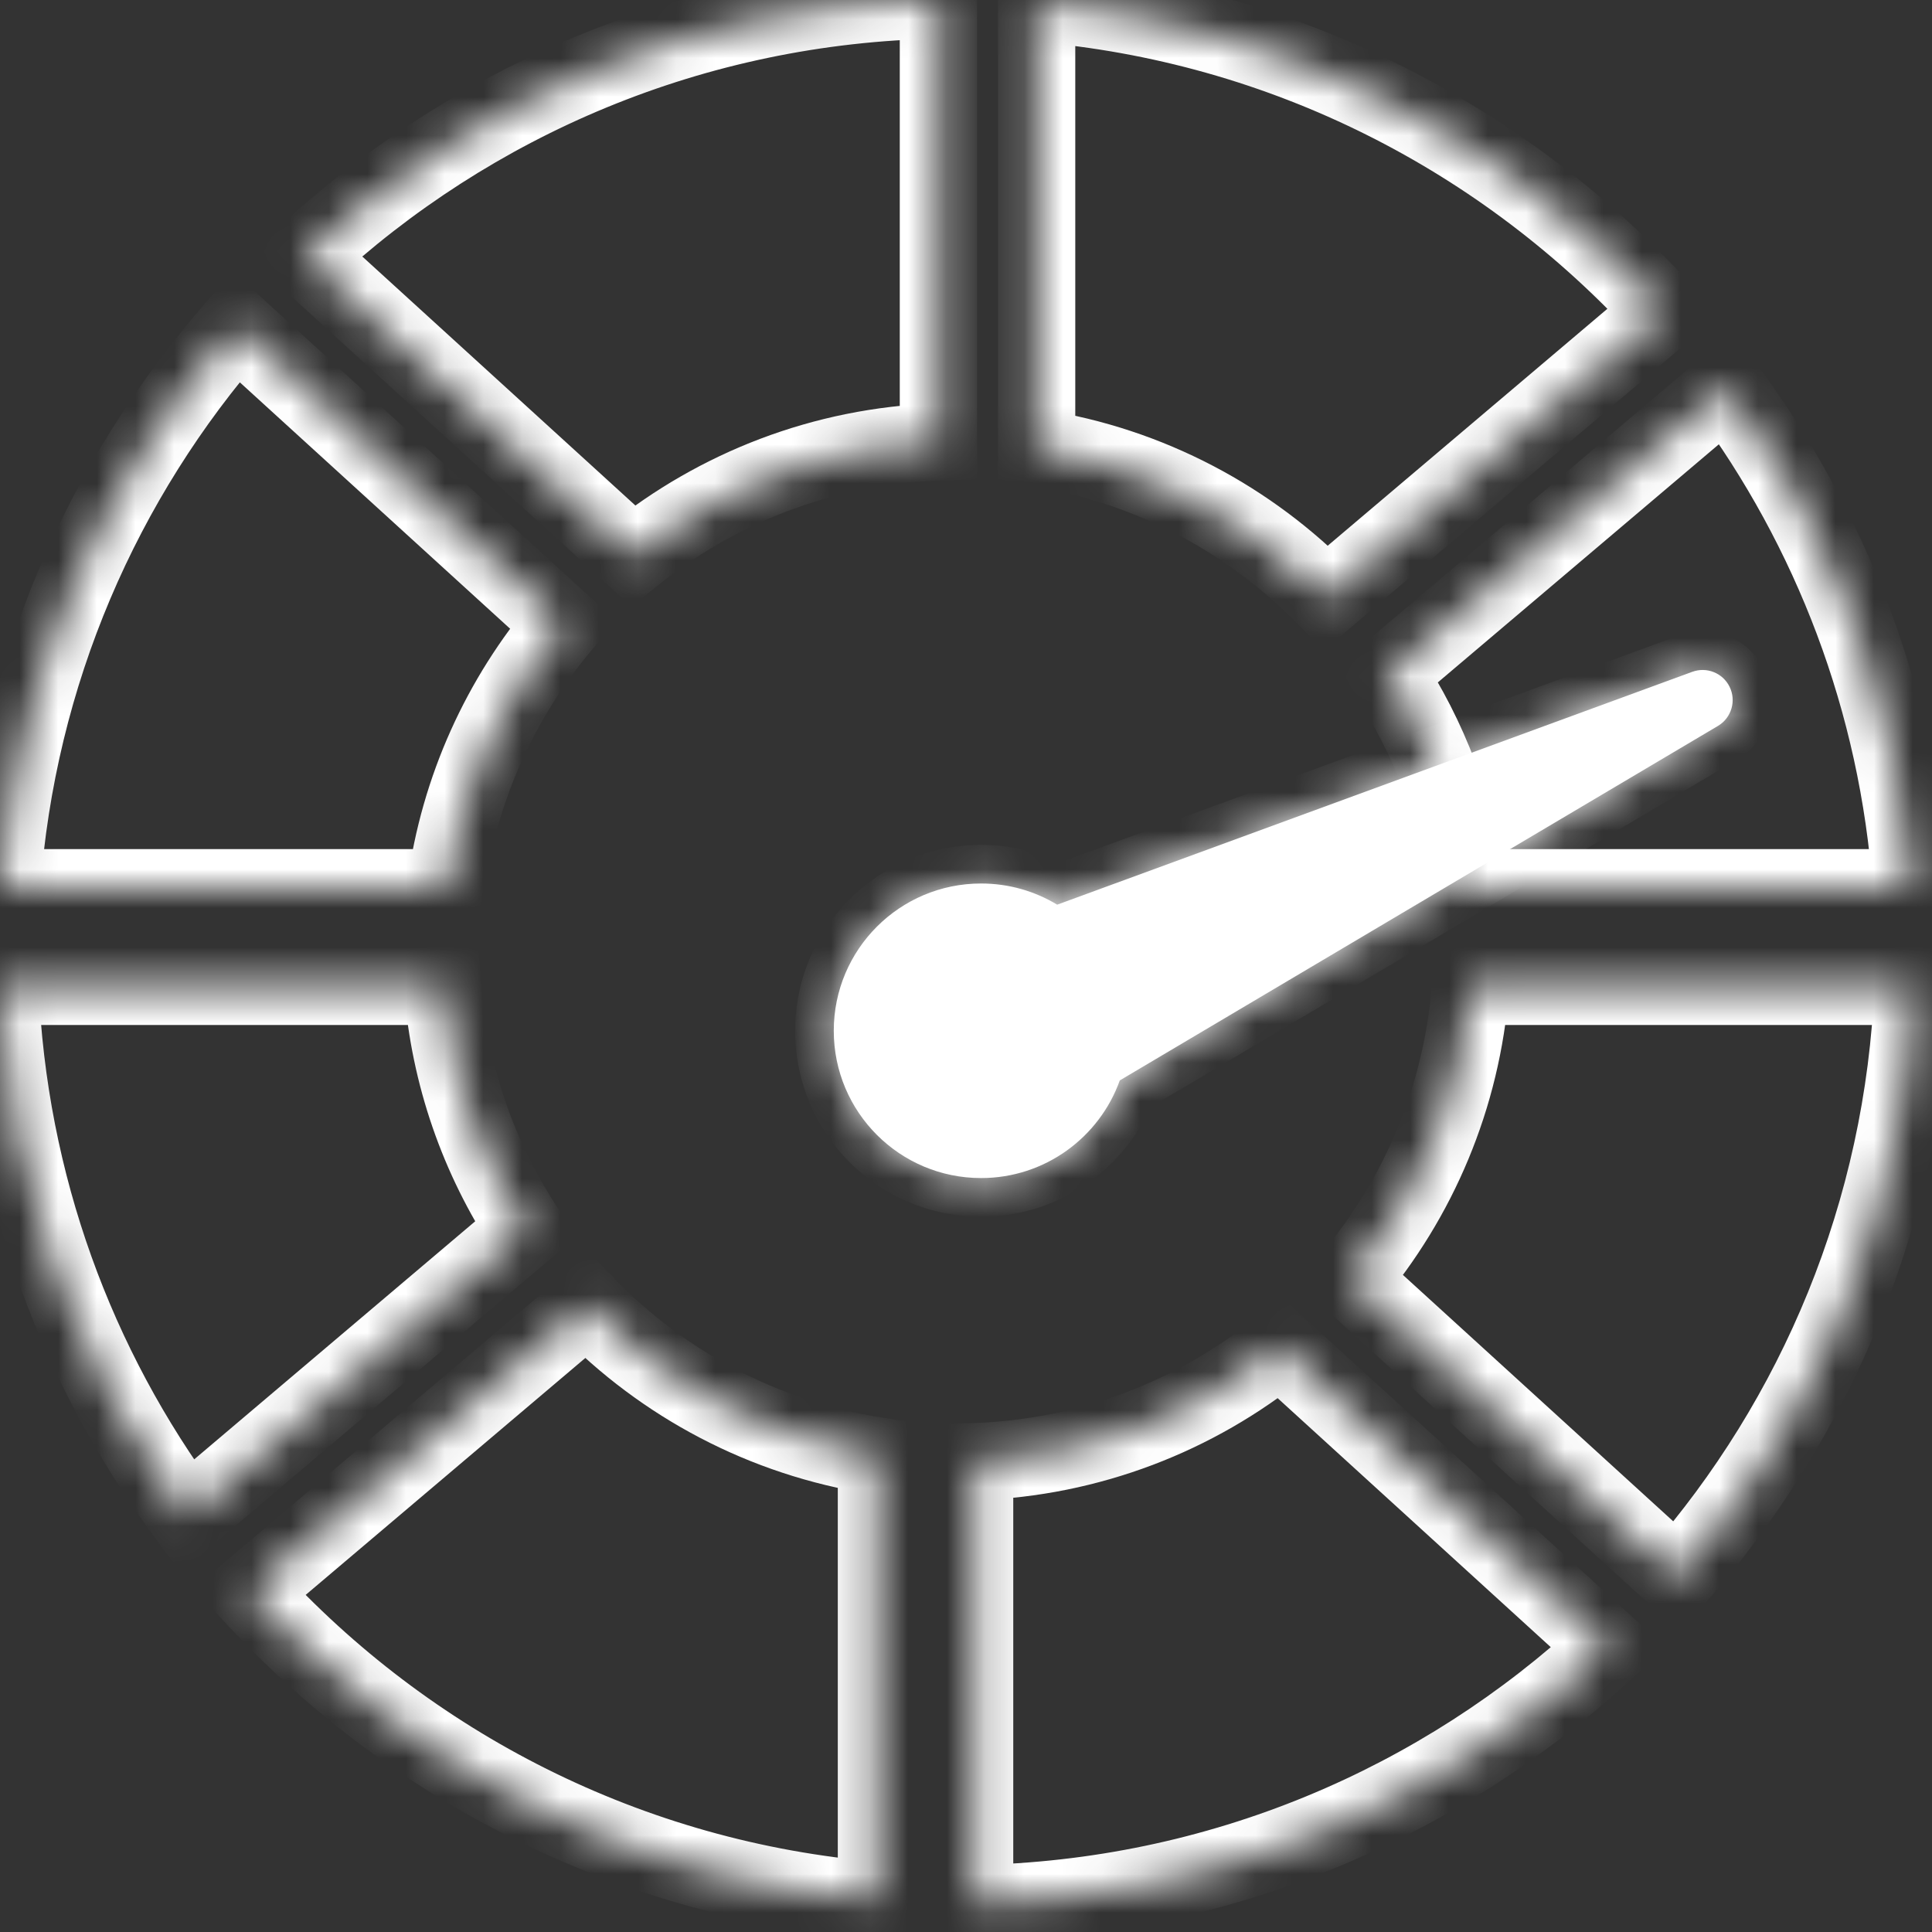
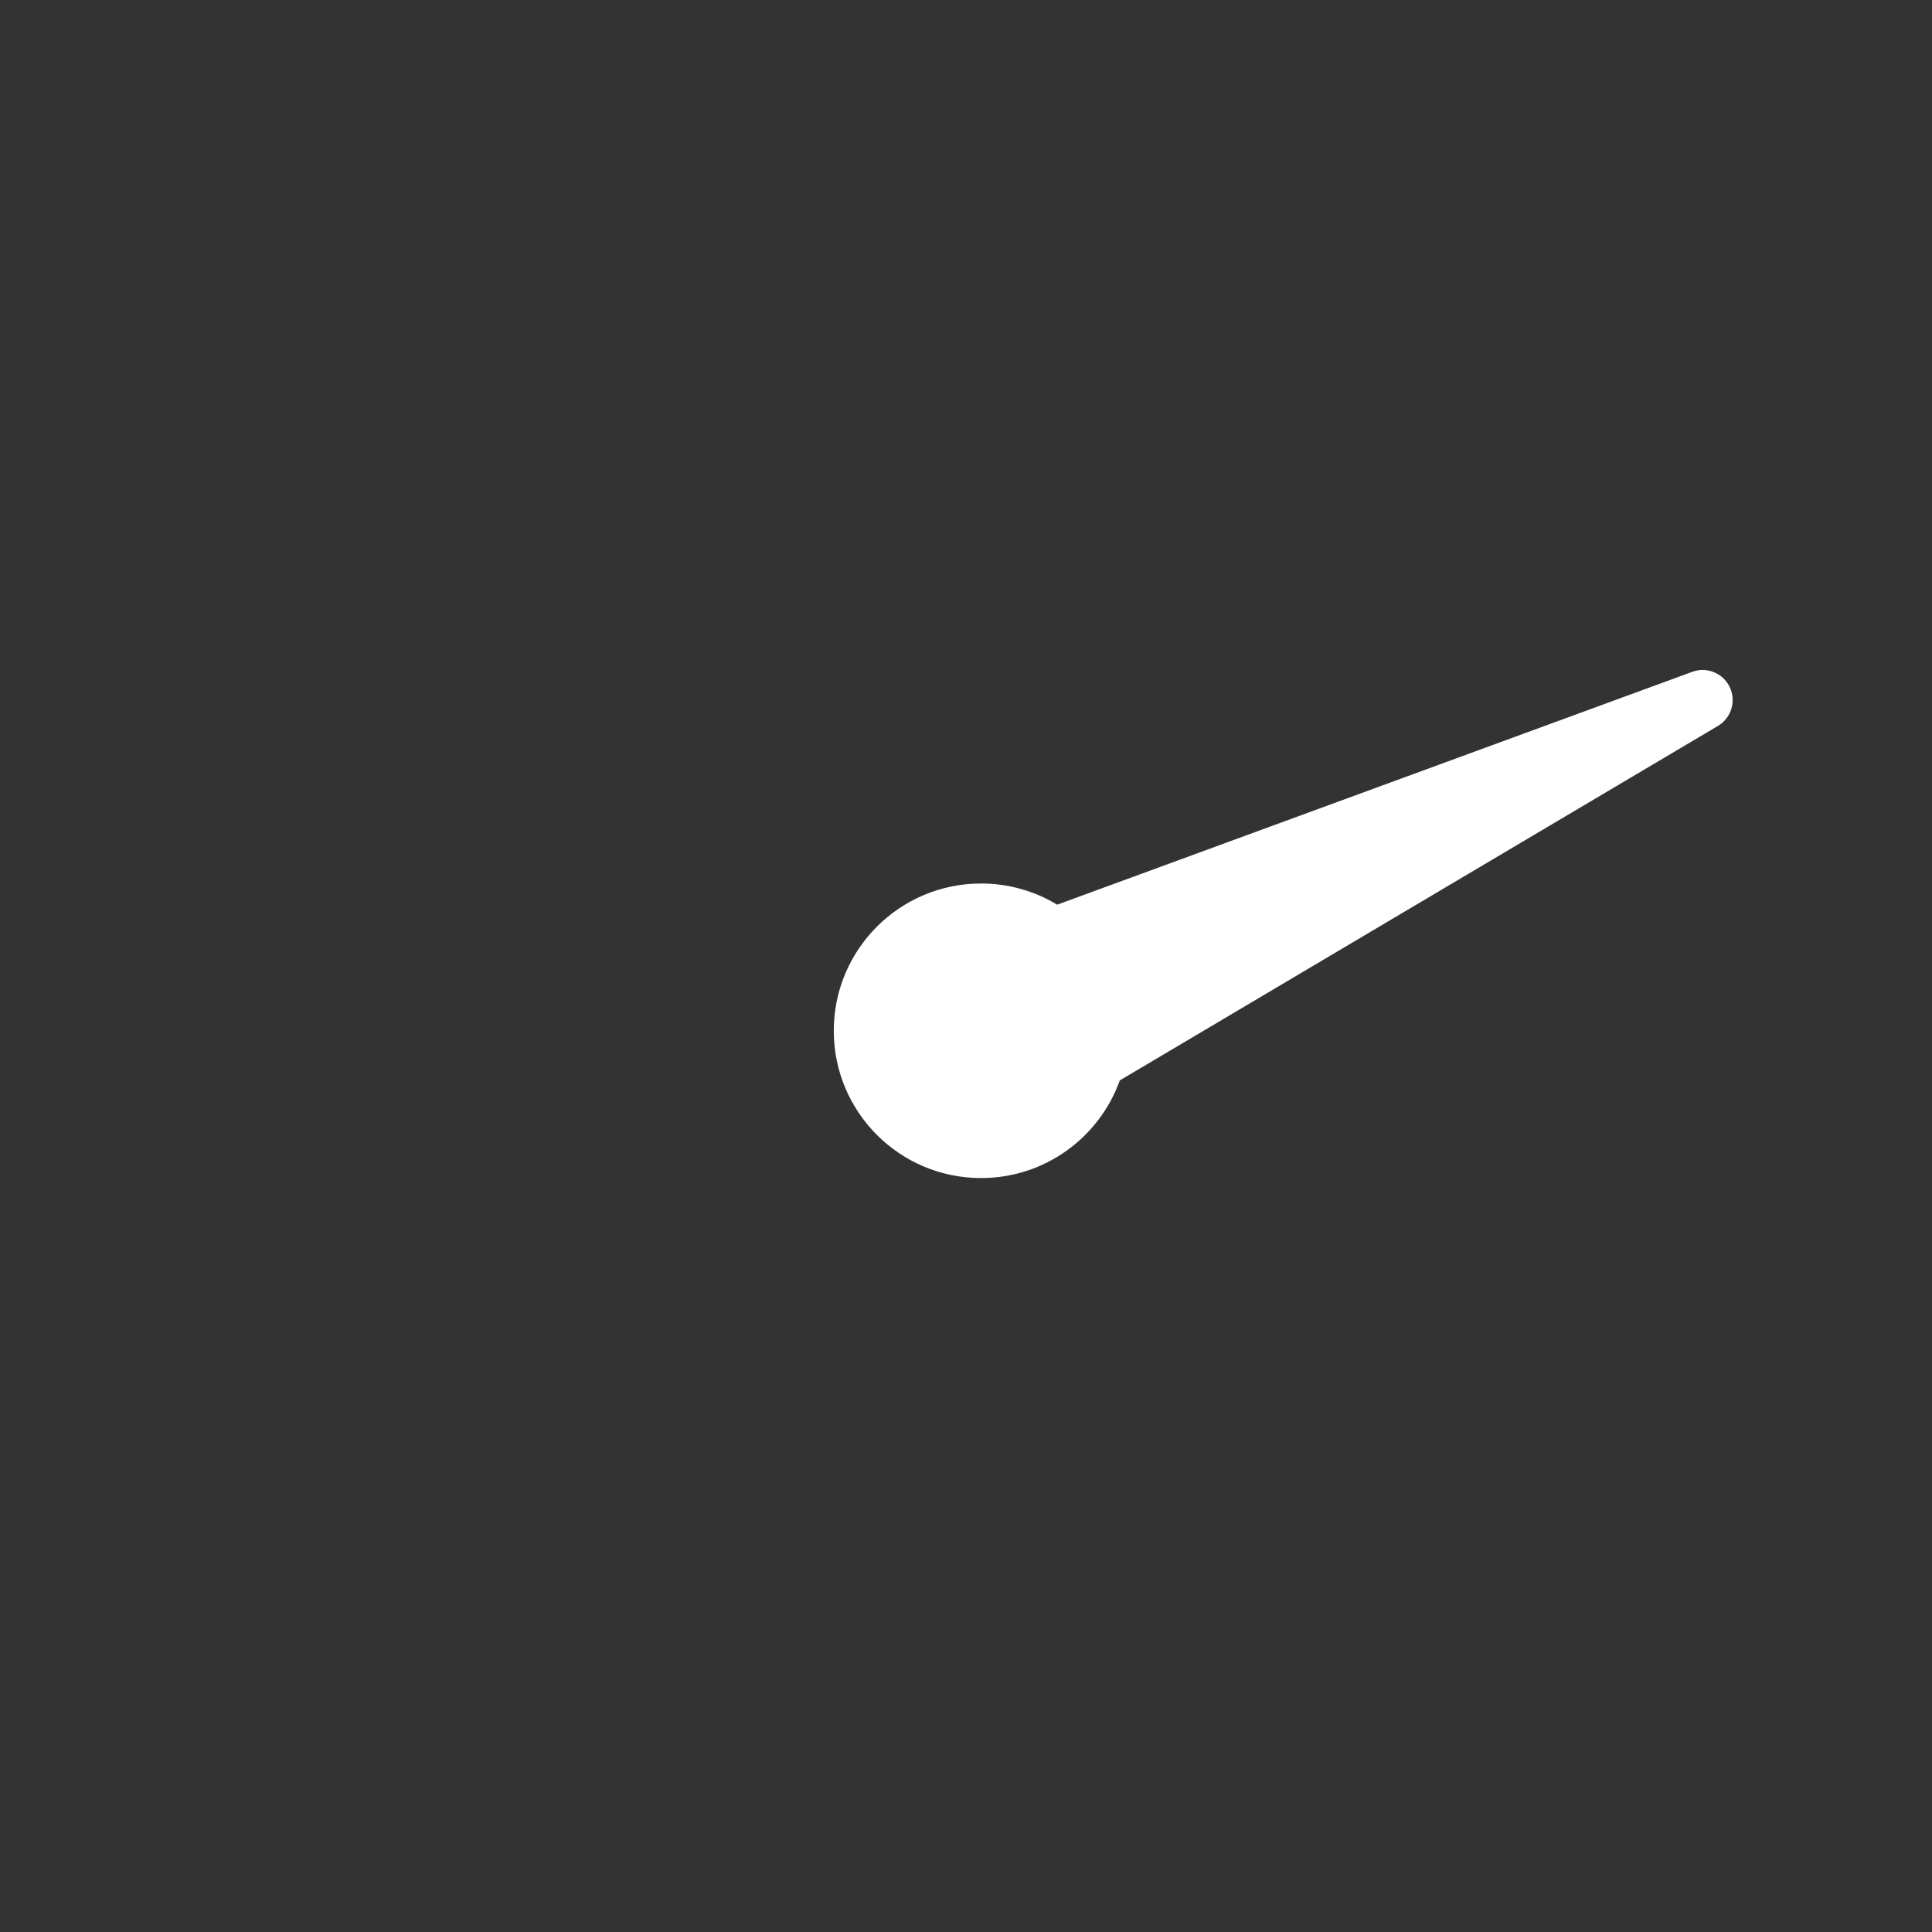
<svg xmlns="http://www.w3.org/2000/svg" width="50" height="50" viewBox="0 0 50 50" fill="none">
  <rect x="0" y="0" width="50" height="50" fill="#333333" stroke="none" />
  <mask id="path-1-inside-1_1573_6550" fill="white">
    <path fill-rule="evenodd" clip-rule="evenodd" d="M24.286 11.439C21.299 11.542 18.561 12.627 16.385 14.382L7.881 6.629C12.199 2.612 17.952 0.117 24.286 0L24.286 11.439ZM26.828 11.591C29.745 12.046 32.35 13.447 34.318 15.47L43.054 8.069C38.96 3.586 33.24 0.612 26.828 0.081L26.828 11.591ZM49.51 25.527H38.057C37.837 28.405 36.703 31.028 34.945 33.106L43.399 40.813C47.006 36.695 49.271 31.372 49.51 25.527ZM49.467 22.975H37.976C37.704 20.956 36.98 19.08 35.91 17.452L44.67 10.03C47.39 13.699 49.121 18.145 49.467 22.975ZM14.565 16.161L6.111 8.454C2.662 12.391 0.44 17.431 0.043 22.975H11.534C11.881 20.398 12.964 18.053 14.565 16.161ZM13.599 31.815C12.395 29.983 11.63 27.837 11.453 25.527H0C0.21 30.652 1.976 35.375 4.84 39.237L13.599 31.815ZM25.223 37.828C28.211 37.725 30.949 36.64 33.124 34.885L41.629 42.638C37.311 46.655 31.558 49.15 25.223 49.267L25.223 37.828ZM22.682 37.676C19.764 37.221 17.159 35.82 15.191 33.797L6.455 41.198C10.55 45.681 16.269 48.655 22.682 49.186L22.682 37.676Z" />
  </mask>
-   <path d="M16.385 14.382L15.712 15.121L16.345 15.699L17.013 15.16L16.385 14.382ZM24.286 11.439L24.321 12.438L25.286 12.405V11.439L24.286 11.439ZM7.881 6.629L7.2 5.897L6.405 6.637L7.208 7.368L7.881 6.629ZM24.286 0L25.286 -1.00046e-06L25.286 -1.019L24.268 -1L24.286 0ZM34.318 15.47L33.602 16.168L34.253 16.837L34.965 16.233L34.318 15.47ZM26.828 11.591L25.828 11.591V12.447L26.673 12.579L26.828 11.591ZM43.054 8.069L43.701 8.832L44.492 8.161L43.792 7.394L43.054 8.069ZM26.828 0.081L26.91 -0.915L25.828 -1.005L25.828 0.081L26.828 0.081ZM38.057 25.527V24.527H37.13L37.06 25.451L38.057 25.527ZM49.51 25.527L50.509 25.568L50.552 24.527H49.51V25.527ZM34.945 33.106L34.182 32.461L33.559 33.196L34.272 33.845L34.945 33.106ZM43.399 40.813L42.725 41.552L43.479 42.239L44.151 41.472L43.399 40.813ZM49.467 22.975V23.975H50.541L50.464 22.904L49.467 22.975ZM37.976 22.975L36.985 23.109L37.101 23.975H37.976V22.975ZM35.91 17.452L35.264 16.689L34.588 17.262L35.075 18.002L35.91 17.452ZM44.67 10.03L45.473 9.435L44.838 8.577L44.023 9.267L44.67 10.03ZM6.111 8.454L6.784 7.715L6.031 7.028L5.358 7.795L6.111 8.454ZM14.565 16.161L15.328 16.807L15.95 16.071L15.238 15.422L14.565 16.161ZM0.043 22.975L-0.955 22.904L-1.031 23.975H0.043V22.975ZM11.534 22.975V23.975H12.408L12.525 23.109L11.534 22.975ZM11.453 25.527L12.45 25.451L12.38 24.527H11.453V25.527ZM13.599 31.815L14.246 32.578L14.921 32.005L14.435 31.265L13.599 31.815ZM0 25.527V24.527H-1.042L-0.999 25.568L0 25.527ZM4.84 39.237L4.036 39.832L4.672 40.69L5.486 40L4.84 39.237ZM33.124 34.885L33.798 34.146L33.164 33.568L32.497 34.107L33.124 34.885ZM25.223 37.828L25.189 36.829L24.223 36.862L24.223 37.828H25.223ZM41.629 42.638L42.31 43.37L43.105 42.63L42.302 41.899L41.629 42.638ZM25.223 49.267H24.223V50.286L25.242 50.267L25.223 49.267ZM15.191 33.797L15.908 33.099L15.257 32.43L14.545 33.034L15.191 33.797ZM22.682 37.676H23.682L23.682 36.82L22.836 36.688L22.682 37.676ZM6.455 41.198L5.809 40.435L5.017 41.106L5.717 41.873L6.455 41.198ZM22.682 49.186L22.599 50.183L23.682 50.272V49.186H22.682ZM17.013 15.16C19.026 13.537 21.557 12.534 24.321 12.438L24.252 10.439C21.04 10.55 18.096 11.718 15.757 13.604L17.013 15.16ZM7.208 7.368L15.712 15.121L17.059 13.643L8.555 5.89L7.208 7.368ZM24.268 -1C17.678 -0.878 11.691 1.719 7.2 5.897L8.562 7.362C12.707 3.506 18.226 1.113 24.305 1L24.268 -1ZM25.286 11.439L25.286 -1.00046e-06L23.286 1.00046e-06L23.286 11.439L25.286 11.439ZM35.035 14.773C32.921 12.599 30.12 11.092 26.982 10.603L26.673 12.579C29.37 13 31.78 14.295 33.602 16.168L35.035 14.773ZM42.408 7.306L33.672 14.707L34.965 16.233L43.701 8.832L42.408 7.306ZM26.745 1.078C32.897 1.587 38.385 4.439 42.316 8.743L43.792 7.394C39.534 2.732 33.583 -0.363 26.91 -0.915L26.745 1.078ZM27.828 11.591L27.828 0.081L25.828 0.081L25.828 11.591L27.828 11.591ZM38.057 26.527H49.51V24.527H38.057V26.527ZM35.709 33.752C37.598 31.519 38.817 28.698 39.054 25.603L37.06 25.451C36.856 28.112 35.808 30.538 34.182 32.461L35.709 33.752ZM44.073 40.074L35.619 32.367L34.272 33.845L42.725 41.552L44.073 40.074ZM48.511 25.486C48.281 31.095 46.109 36.202 42.647 40.154L44.151 41.472C47.903 37.189 50.26 31.65 50.509 25.568L48.511 25.486ZM49.467 21.975H37.976V23.975H49.467V21.975ZM38.967 22.842C38.675 20.67 37.896 18.653 36.746 16.903L35.075 18.002C36.065 19.507 36.733 21.242 36.985 23.109L38.967 22.842ZM36.557 18.215L45.316 10.793L44.023 9.267L35.264 16.689L36.557 18.215ZM43.867 10.626C46.477 14.147 48.137 18.413 48.469 23.047L50.464 22.904C50.104 17.879 48.303 13.251 45.473 9.435L43.867 10.626ZM5.437 9.193L13.891 16.9L15.238 15.422L6.784 7.715L5.437 9.193ZM1.04 23.047C1.421 17.727 3.552 12.892 6.863 9.113L5.358 7.795C1.771 11.891 -0.541 17.135 -0.955 22.904L1.04 23.047ZM11.534 21.975H0.043V23.975H11.534V21.975ZM13.801 15.515C12.081 17.549 10.916 20.069 10.543 22.842L12.525 23.109C12.845 20.726 13.847 18.558 15.328 16.807L13.801 15.515ZM10.456 25.603C10.646 28.087 11.469 30.395 12.764 32.364L14.435 31.265C13.321 29.571 12.614 27.588 12.45 25.451L10.456 25.603ZM0 26.527H11.453V24.527H0V26.527ZM5.643 38.641C2.895 34.935 1.201 30.404 0.999 25.486L-0.999 25.568C-0.781 30.899 1.058 35.815 4.036 39.832L5.643 38.641ZM12.953 31.052L4.193 38.474L5.486 40L14.246 32.578L12.953 31.052ZM32.497 34.107C30.484 35.73 27.952 36.734 25.189 36.829L25.258 38.828C28.469 38.717 31.414 37.55 33.752 35.663L32.497 34.107ZM42.302 41.899L33.798 34.146L32.451 35.624L40.955 43.377L42.302 41.899ZM25.242 50.267C31.832 50.145 37.819 47.548 42.31 43.37L40.947 41.906C36.803 45.762 31.283 48.155 25.205 48.267L25.242 50.267ZM24.223 37.828L24.223 49.267H26.223L26.223 37.828H24.223ZM14.474 34.494C16.589 36.668 19.389 38.175 22.528 38.664L22.836 36.688C20.139 36.267 17.73 34.972 15.908 33.099L14.474 34.494ZM7.102 41.961L15.838 34.56L14.545 33.034L5.809 40.435L7.102 41.961ZM22.765 48.189C16.613 47.68 11.124 44.828 7.194 40.524L5.717 41.873C9.975 46.535 15.926 49.63 22.599 50.183L22.765 48.189ZM21.682 37.676L21.682 49.186H23.682L23.682 37.676H21.682Z" fill="white" mask="url(#path-1-inside-1_1573_6550)" />
  <mask id="path-3-inside-2_1573_6550" fill="white">
-     <path fill-rule="evenodd" clip-rule="evenodd" d="M27.36 23.413L43.795 17.387C44.167 17.25 44.582 17.415 44.759 17.769C44.942 18.135 44.811 18.579 44.46 18.787L28.98 27.961C28.453 29.434 27.044 30.488 25.39 30.488C23.285 30.488 21.578 28.782 21.578 26.676C21.578 24.571 23.285 22.865 25.39 22.865C26.111 22.865 26.785 23.065 27.36 23.413Z" />
-   </mask>
+     </mask>
  <path fill-rule="evenodd" clip-rule="evenodd" d="M27.36 23.413L43.795 17.387C44.167 17.25 44.582 17.415 44.759 17.769C44.942 18.135 44.811 18.579 44.46 18.787L28.98 27.961C28.453 29.434 27.044 30.488 25.39 30.488C23.285 30.488 21.578 28.782 21.578 26.676C21.578 24.571 23.285 22.865 25.39 22.865C26.111 22.865 26.785 23.065 27.36 23.413Z" fill="white" />
-   <path d="M43.795 17.387L43.451 16.448V16.448L43.795 17.387ZM27.36 23.413L26.843 24.268L27.253 24.517L27.704 24.352L27.36 23.413ZM44.759 17.769L43.865 18.216V18.216L44.759 17.769ZM44.46 18.787L44.97 19.648V19.648L44.46 18.787ZM28.98 27.961L28.47 27.1L28.16 27.284L28.038 27.624L28.98 27.961ZM43.451 16.448L27.016 22.474L27.704 24.352L44.139 18.326L43.451 16.448ZM45.654 17.322C45.249 16.512 44.301 16.136 43.451 16.448L44.139 18.326C44.033 18.364 43.915 18.317 43.865 18.216L45.654 17.322ZM44.97 19.648C45.773 19.172 46.071 18.157 45.654 17.322L43.865 18.216C43.813 18.113 43.85 17.986 43.95 17.927L44.97 19.648ZM29.489 28.821L44.97 19.648L43.95 17.927L28.47 27.1L29.489 28.821ZM28.038 27.624C27.649 28.712 26.609 29.488 25.39 29.488V31.488C27.48 31.488 29.256 30.156 29.921 28.298L28.038 27.624ZM25.39 29.488C23.837 29.488 22.578 28.229 22.578 26.676H20.578C20.578 29.334 22.732 31.488 25.39 31.488V29.488ZM22.578 26.676C22.578 25.123 23.837 23.865 25.39 23.865V21.865C22.732 21.865 20.578 24.019 20.578 26.676H22.578ZM25.39 23.865C25.923 23.865 26.419 24.012 26.843 24.268L27.878 22.557C27.151 22.117 26.299 21.865 25.39 21.865V23.865Z" fill="white" mask="url(#path-3-inside-2_1573_6550)" />
</svg>